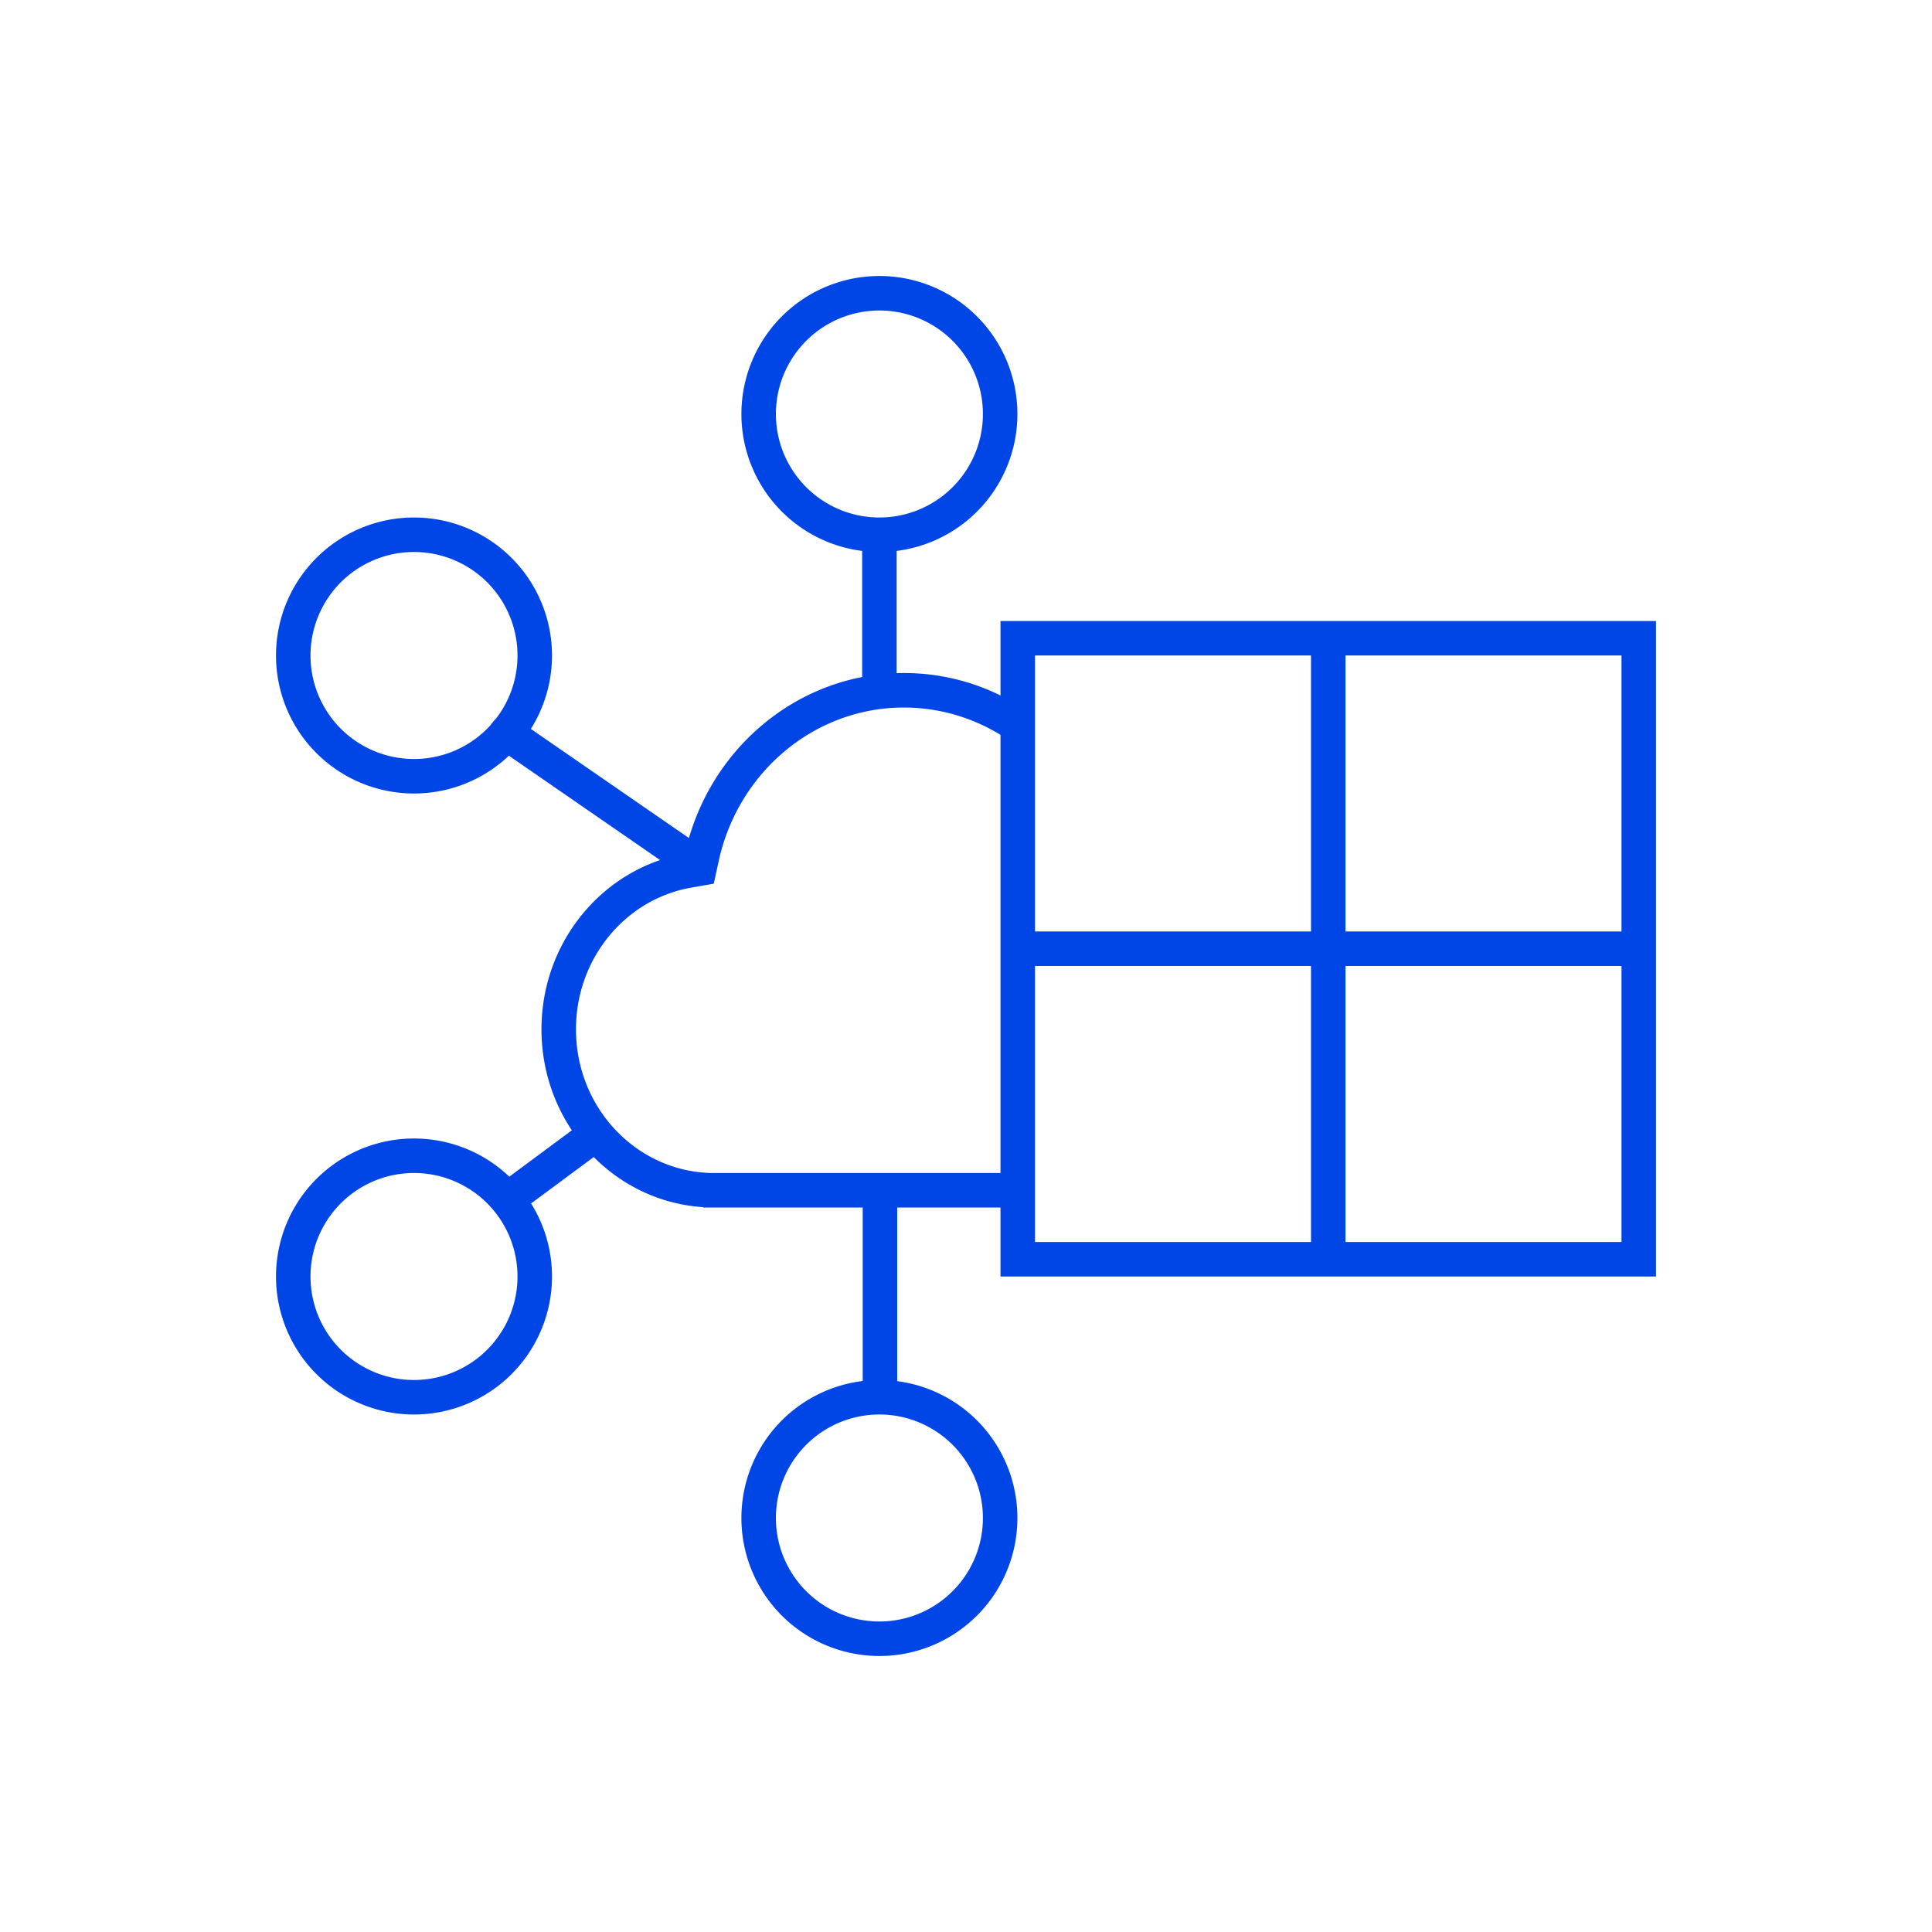
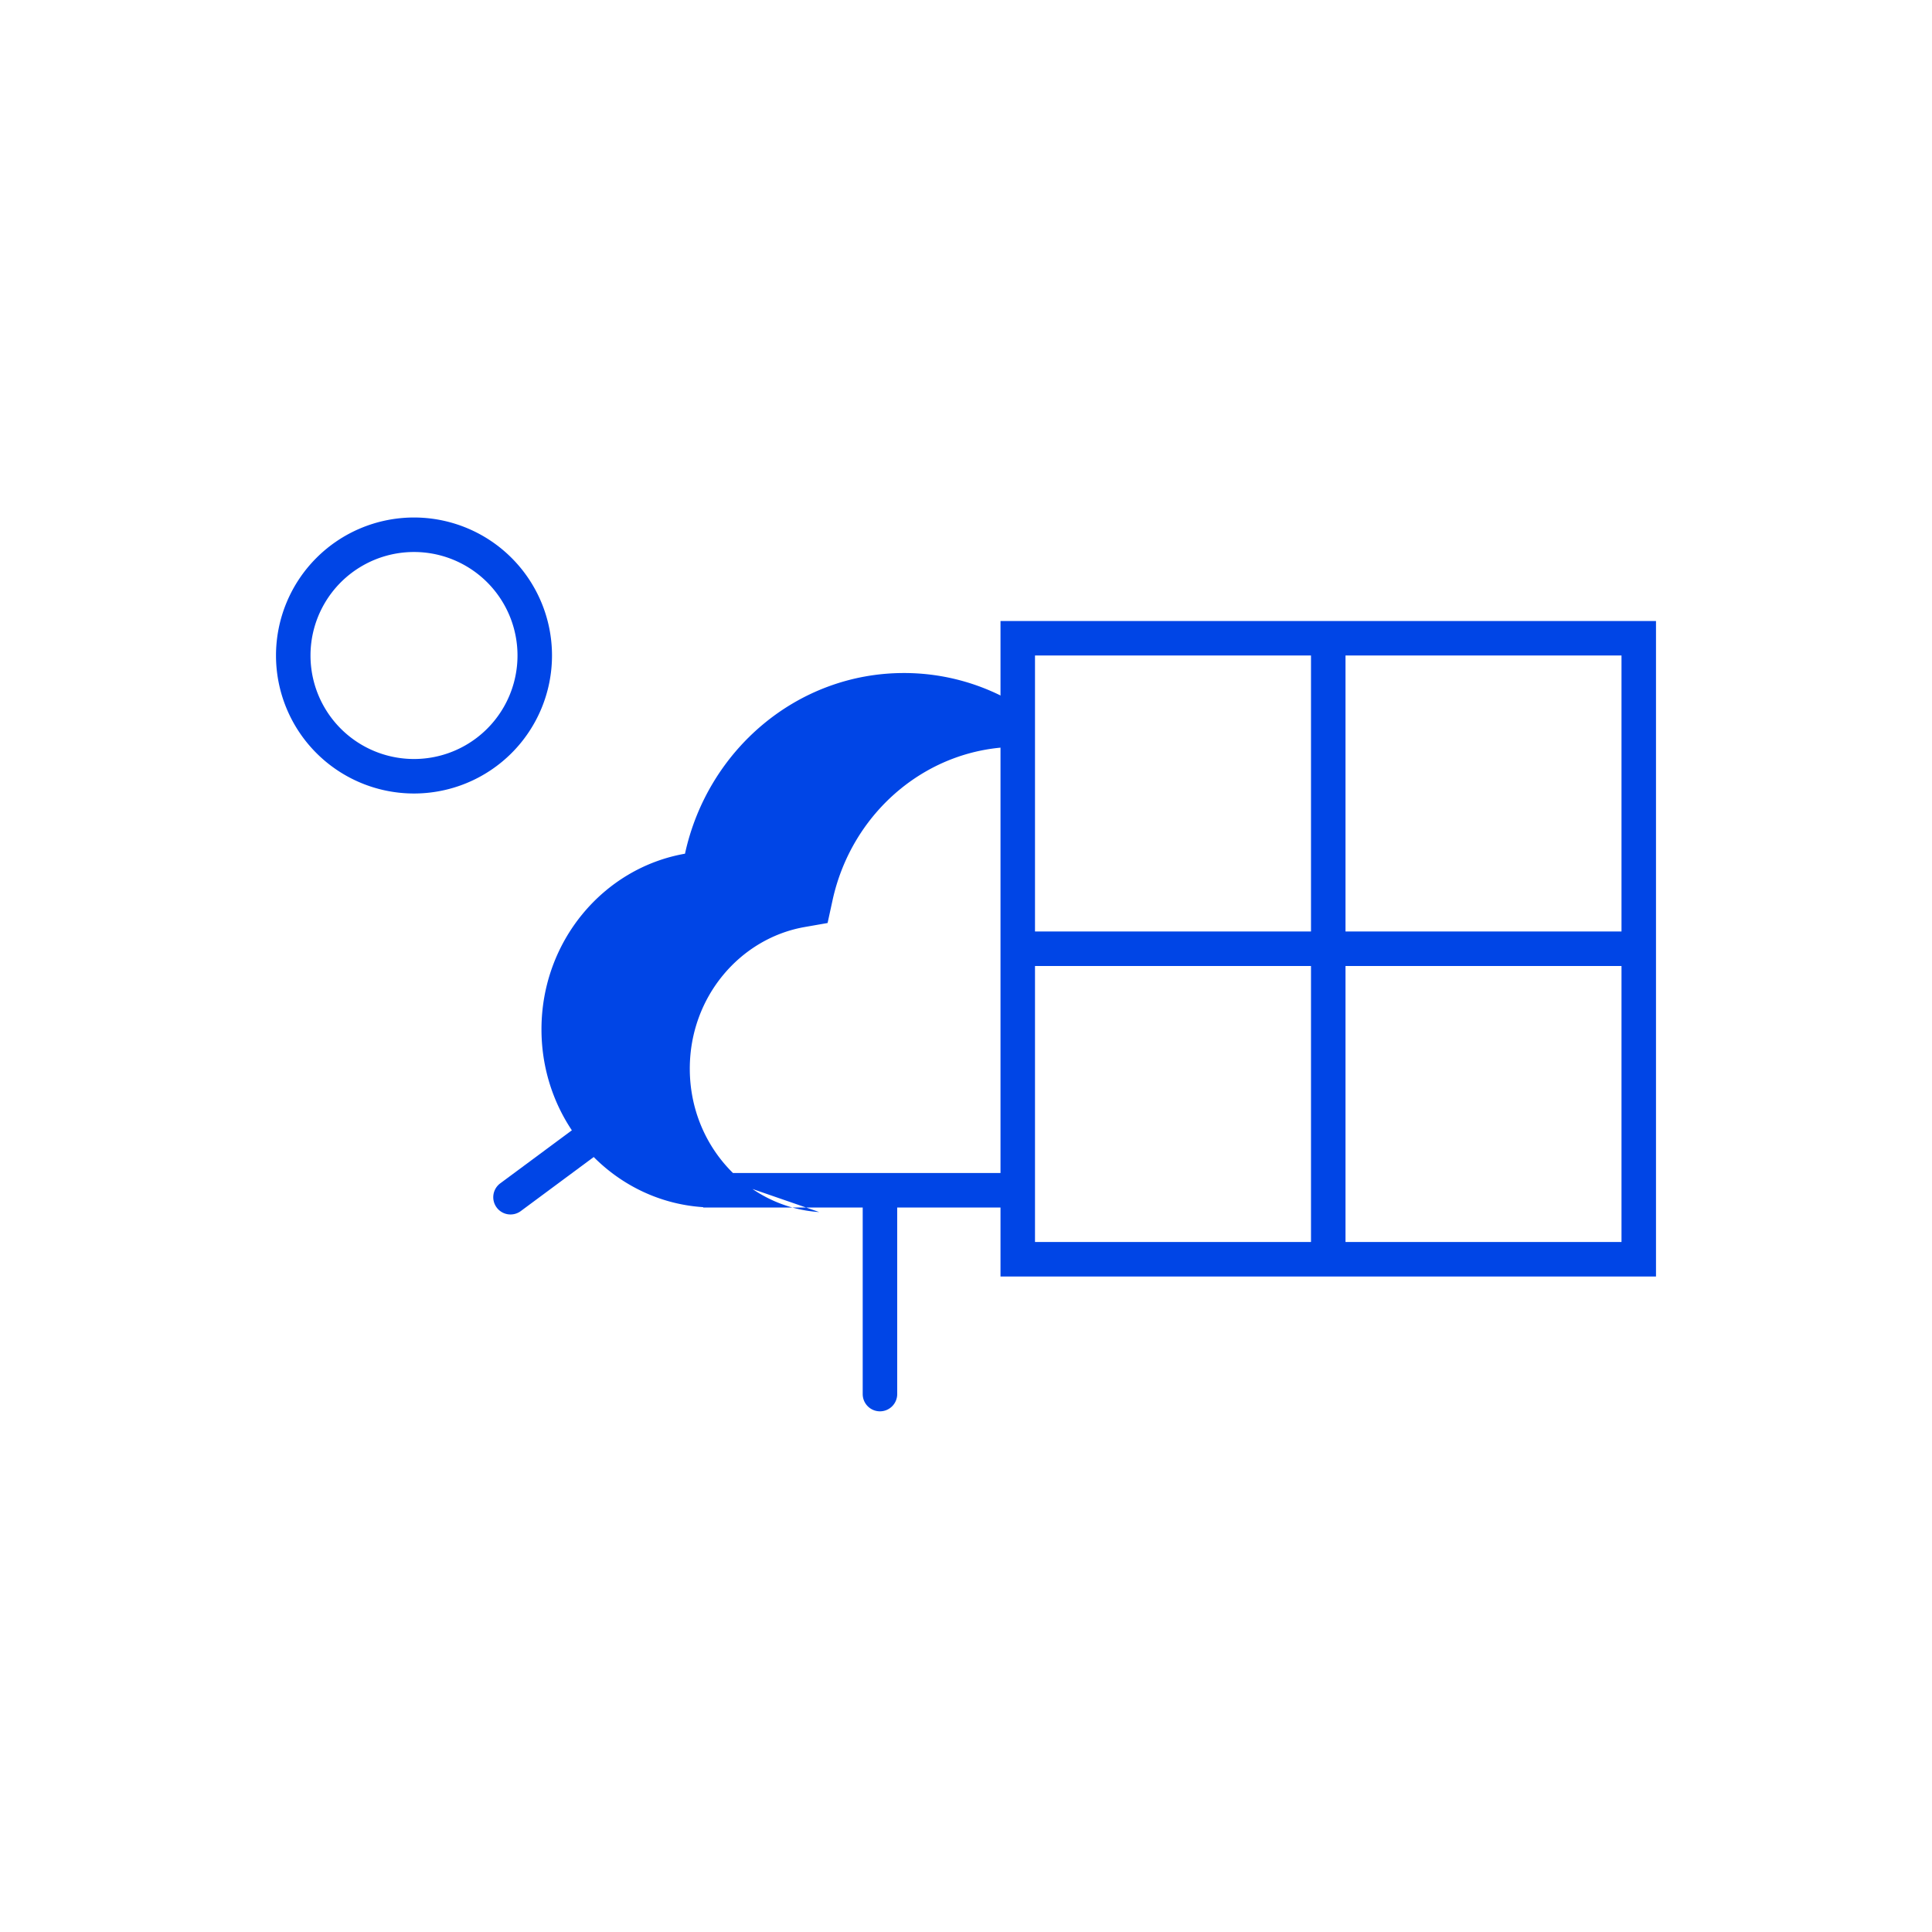
<svg xmlns="http://www.w3.org/2000/svg" width="56" height="56" fill="none">
  <path fill-rule="evenodd" clip-rule="evenodd" d="M12 22a3 3 0 1 0 0-6 3 3 0 0 0 0 6zm0 1a4 4 0 1 0 0-8 4 4 0 0 0 0 8z" fill="#0045E6" />
-   <path d="m20.446 33.992.127.008H29.5v1h-9.118v-.01c-2.616-.169-4.687-2.412-4.687-5.154 0-2.555 1.798-4.677 4.16-5.091.651-2.998 3.245-5.237 6.346-5.237a6.32 6.32 0 0 1 3.299.926v1.214a5.36 5.36 0 0 0-3.299-1.14c-2.6 0-4.81 1.88-5.369 4.45l-.143.656-.662.116c-1.869.327-3.332 2.022-3.332 4.106 0 2.239 1.685 4.023 3.751 4.156z" fill="#0045E6" />
-   <path fill-rule="evenodd" clip-rule="evenodd" d="M25.49 15a3 3 0 1 0 0-6 3 3 0 0 0 0 6zm0 1a4 4 0 1 0 0-8 4 4 0 0 0 0 8z" fill="#0045E6" />
-   <path fill-rule="evenodd" clip-rule="evenodd" d="M25.49 15.192a.5.5 0 0 1 .5.5v4.124a.5.5 0 1 1-1 0v-4.124a.5.5 0 0 1 .5-.5zM14.263 20.96a.5.5 0 0 1 .696-.127l5.52 3.81a.5.5 0 1 1-.569.823l-5.52-3.81a.5.5 0 0 1-.127-.695zM12 34a3 3 0 1 1 0 6 3 3 0 0 1 0-6zm0-1a4 4 0 1 1 0 8 4 4 0 0 1 0-8zM25.49 41a3 3 0 1 1 0 6 3 3 0 0 1 0-6zm0-1a4 4 0 1 1 0 8 4 4 0 0 1 0-8z" fill="#0045E6" />
+   <path d="m20.446 33.992.127.008H29.5v1h-9.118v-.01c-2.616-.169-4.687-2.412-4.687-5.154 0-2.555 1.798-4.677 4.16-5.091.651-2.998 3.245-5.237 6.346-5.237a6.32 6.32 0 0 1 3.299.926v1.214c-2.6 0-4.81 1.88-5.369 4.45l-.143.656-.662.116c-1.869.327-3.332 2.022-3.332 4.106 0 2.239 1.685 4.023 3.751 4.156z" fill="#0045E6" />
  <path fill-rule="evenodd" clip-rule="evenodd" d="M25.506 40.908a.5.5 0 0 0 .5-.5v-5.771a.5.5 0 1 0-1 0v5.771a.5.5 0 0 0 .5.5zM14.396 35a.5.5 0 0 0 .699.104l2.383-1.766a.5.5 0 1 0-.595-.803L14.5 34.3a.5.5 0 0 0-.104.7zM39 28v8h8v-8h-8zm-1 0v8h-8v-8h8zm1-1h8v-8h-8v8zm-1-8v8h-8v-8h8zm10-1v19H29V18h19z" fill="#0045E6" />
</svg>